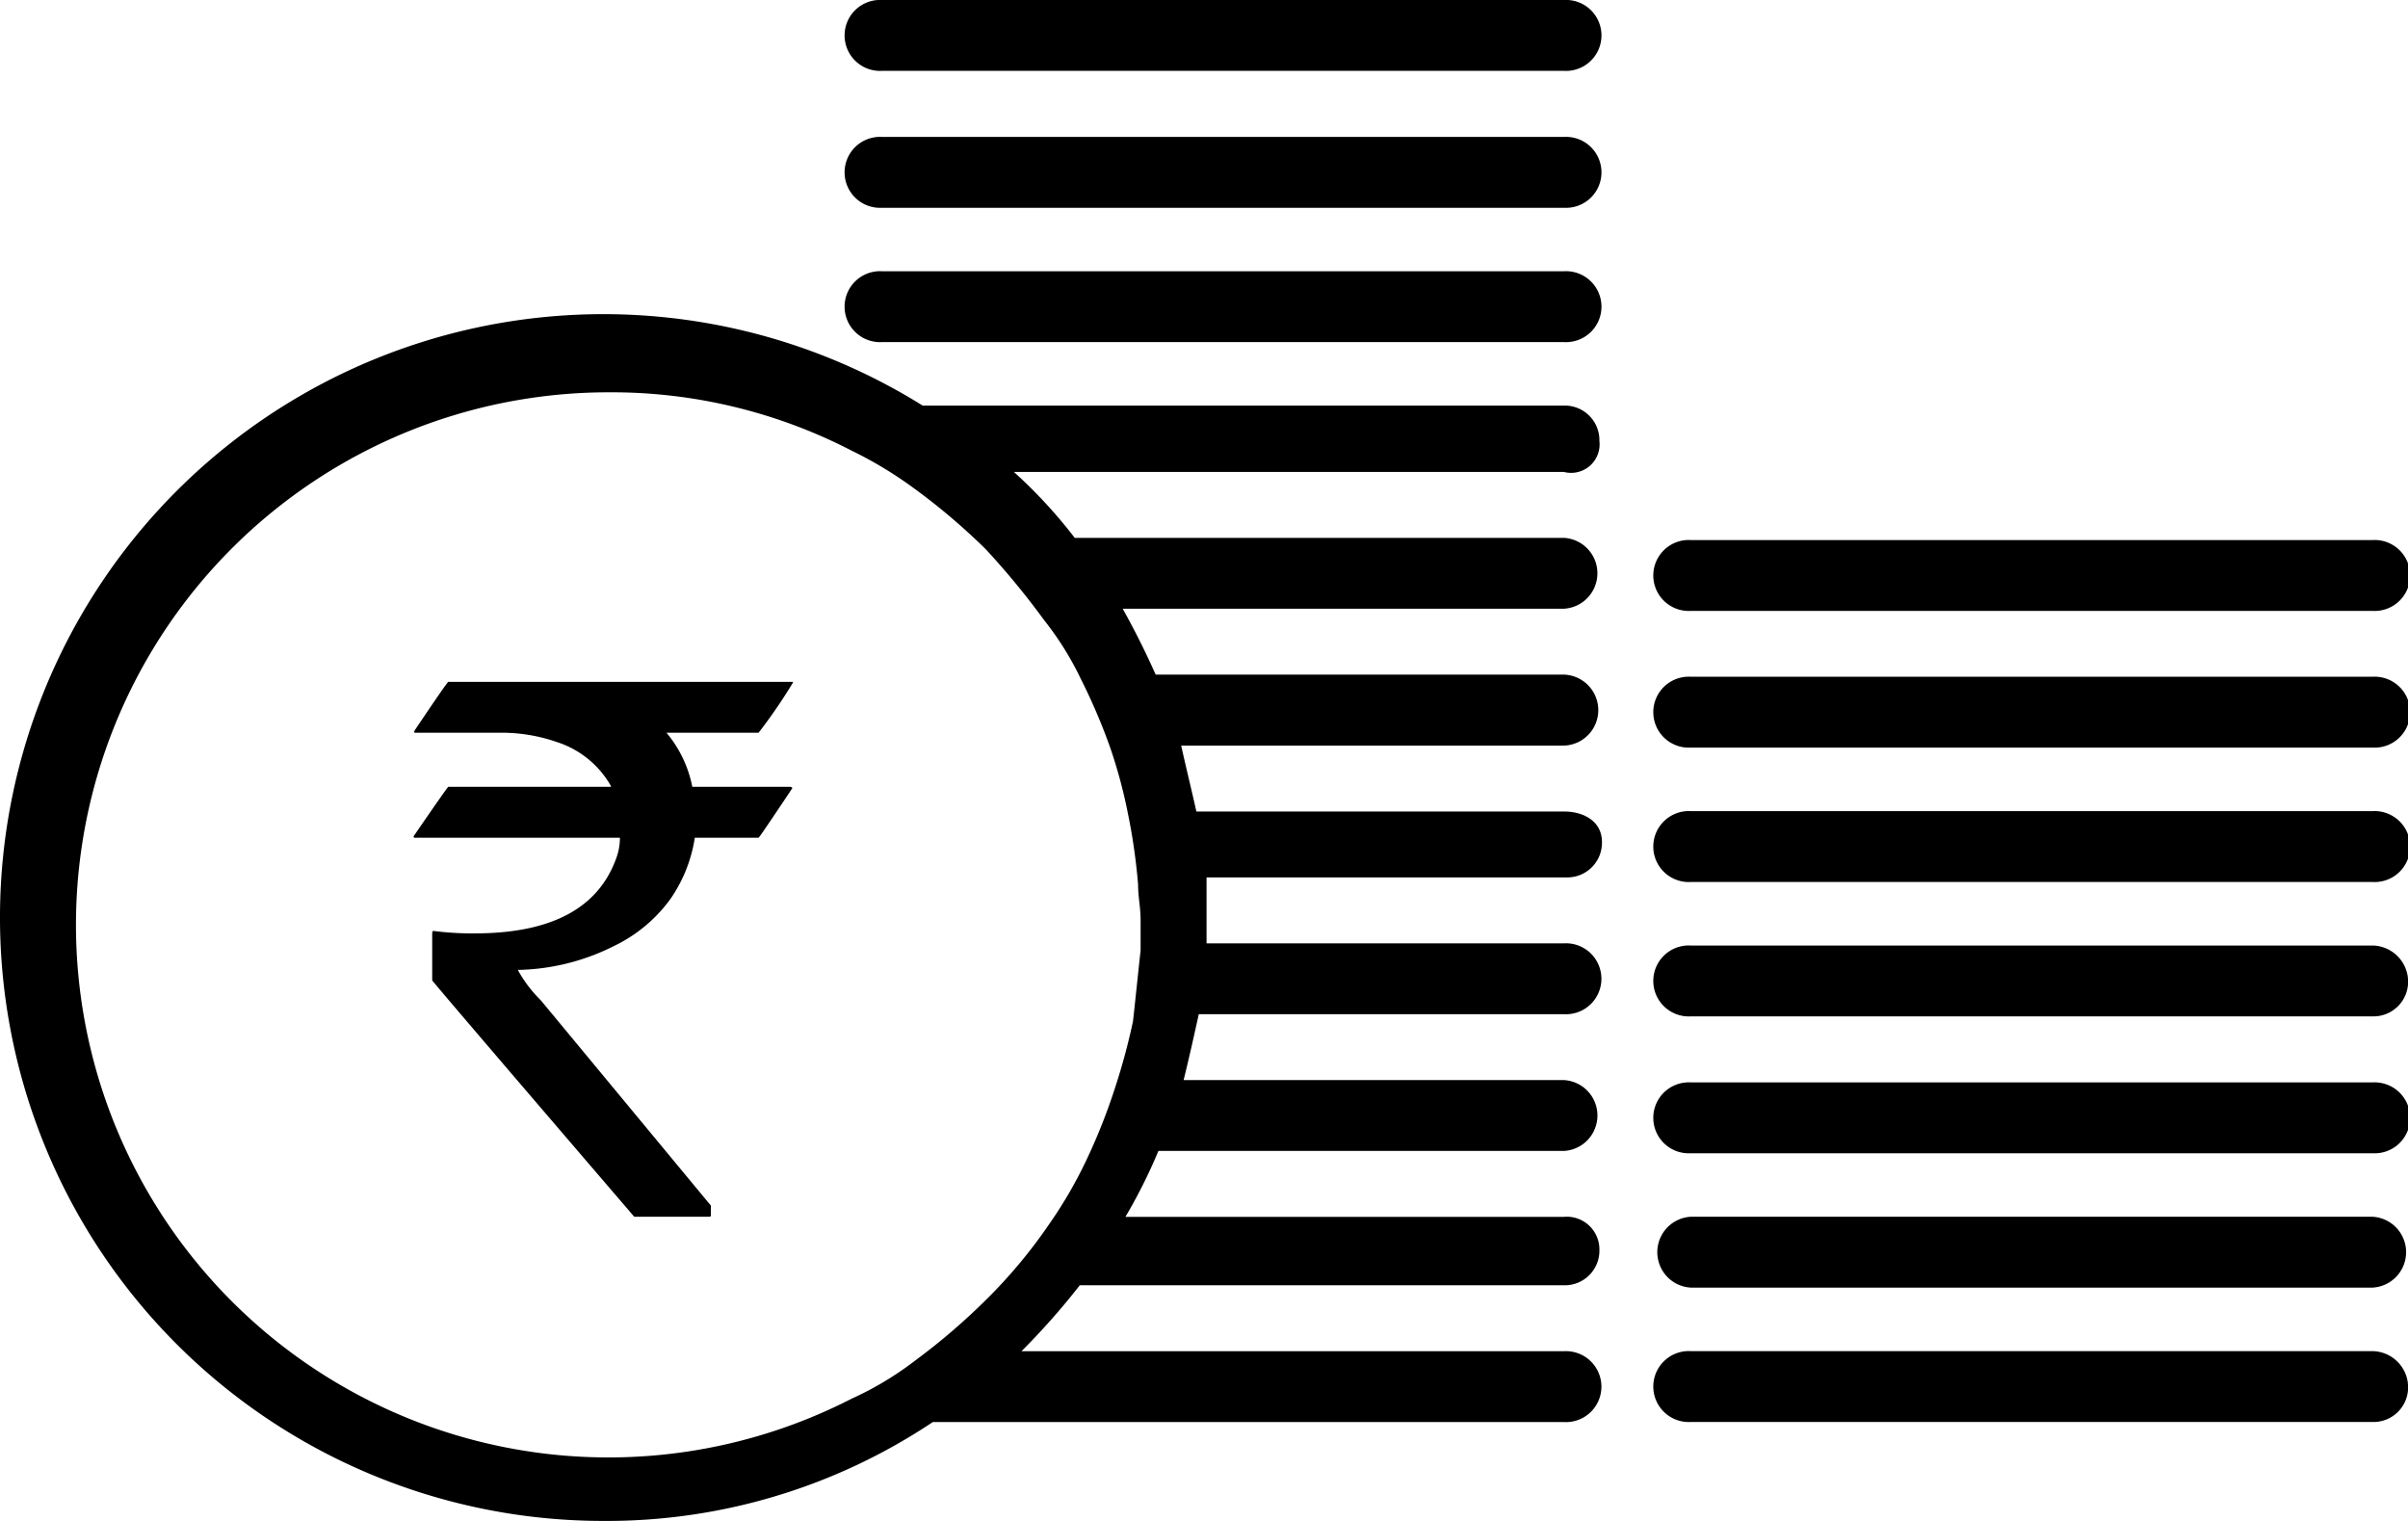
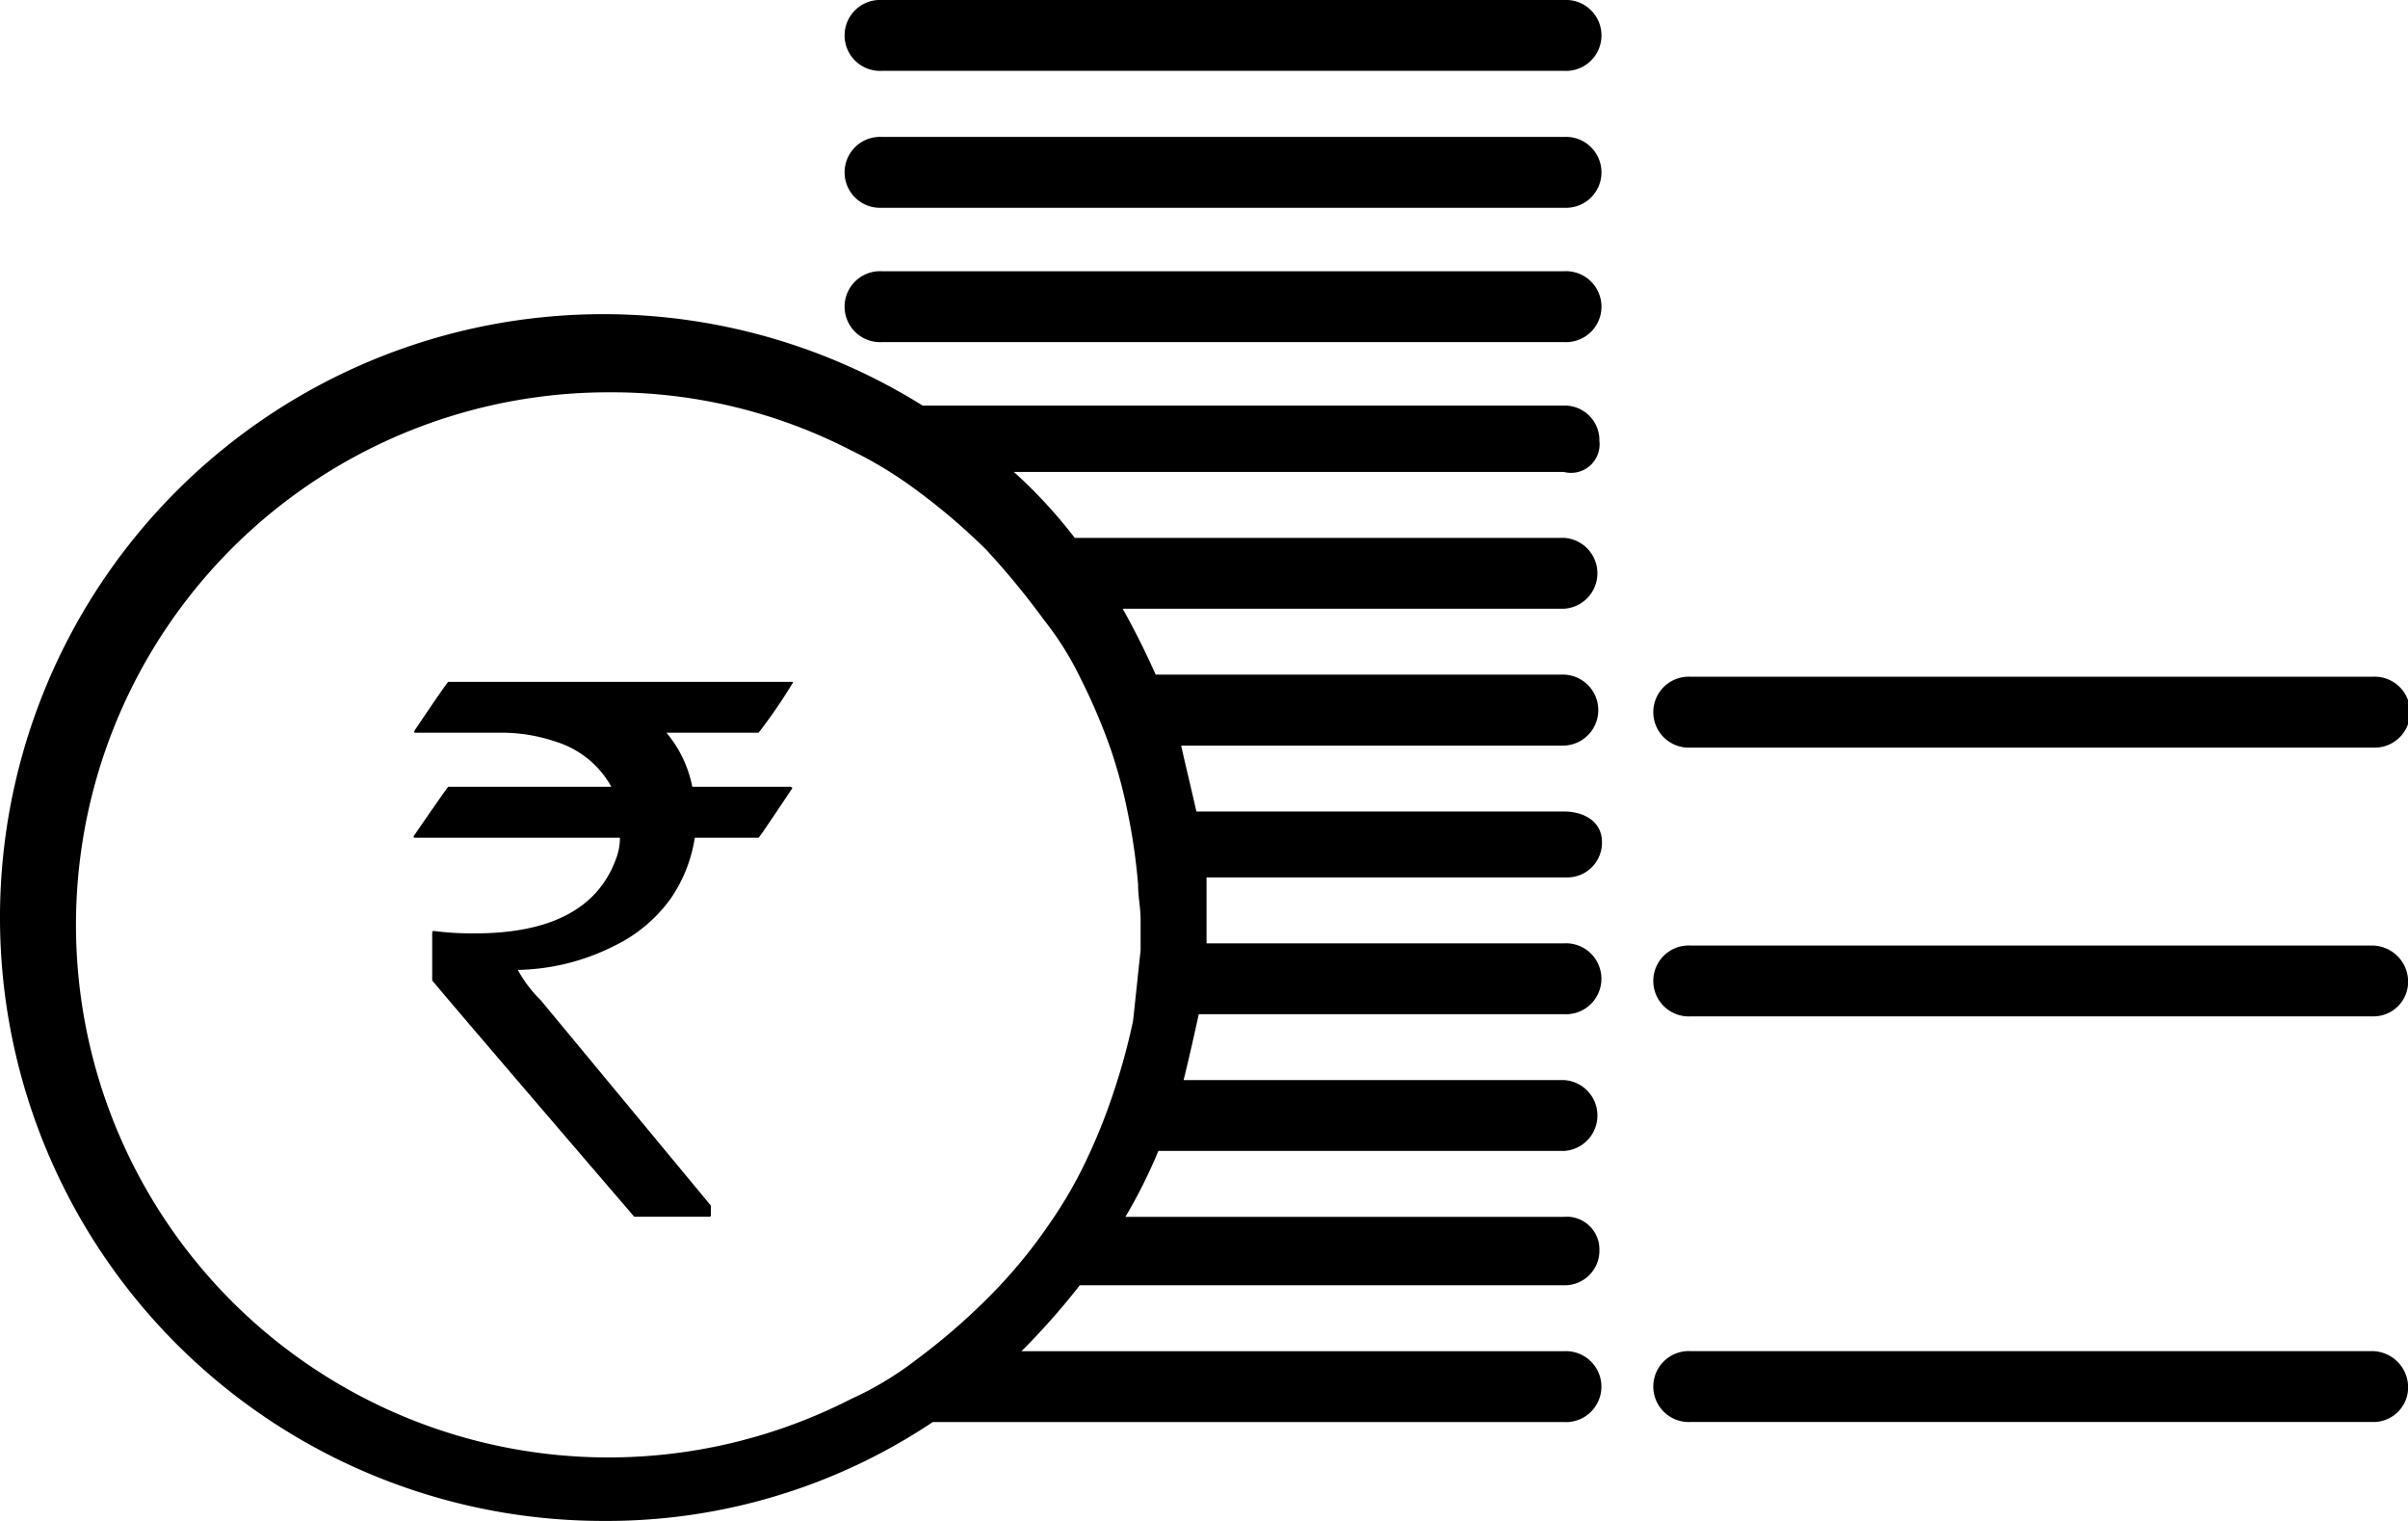
<svg xmlns="http://www.w3.org/2000/svg" width="84.966" height="53.662" viewBox="0 0 84.966 53.662">
  <g transform="translate(-248.666 -1718.844)">
    <g transform="translate(248.666 1718.844)">
      <path d="M442.3,2094.823H418.239a1.252,1.252,0,1,0,0,2.5H442.3a1.252,1.252,0,1,0,0-2.5Z" transform="translate(-387.115 -2094.823)" />
      <path d="M442.3,2100.2H418.239a1.252,1.252,0,1,0,0,2.5H442.3a1.252,1.252,0,1,0,0-2.5Z" transform="translate(-387.115 -2095.369)" />
      <path d="M442.3,2105.475H418.239a1.252,1.252,0,1,0,0,2.5H442.3a1.252,1.252,0,1,0,0-2.5Z" transform="translate(-387.115 -2095.905)" />
      <path d="M440.172,2111.638a1.222,1.222,0,0,0-1.252-1.251H416.293a21.289,21.289,0,1,0-11.27,39.352,20.705,20.705,0,0,0,11.627-3.488h22.27a1.252,1.252,0,1,0,0-2.5H419.78a25.467,25.467,0,0,0,2.057-2.326H438.92a1.222,1.222,0,0,0,1.252-1.252,1.152,1.152,0,0,0-1.252-1.163H423.448a18.7,18.7,0,0,0,1.163-2.325h14.31a1.252,1.252,0,0,0,0-2.5H425.5c.179-.715.358-1.52.536-2.325H438.92a1.252,1.252,0,1,0,0-2.5H426.31v-2.326h12.7a1.223,1.223,0,0,0,1.252-1.251c0-.716-.626-1.074-1.342-1.074H425.951c-.179-.805-.358-1.52-.536-2.325h13.5a1.253,1.253,0,0,0,0-2.505h-14.4c-.358-.8-.716-1.52-1.163-2.325H438.92a1.252,1.252,0,0,0,0-2.5H421.659a17.464,17.464,0,0,0-2.146-2.325H438.92A1.006,1.006,0,0,0,440.172,2111.638Zm-18.335,8.319a21.187,21.187,0,0,1,1.074,2.5,17.768,17.768,0,0,1,.625,2.326,21,21,0,0,1,.358,2.5c0,.447.089.8.089,1.253v1.073c-.089.805-.179,1.7-.268,2.5a22.763,22.763,0,0,1-.626,2.325,20.931,20.931,0,0,1-.984,2.5,15.519,15.519,0,0,1-1.342,2.325,17.955,17.955,0,0,1-2.056,2.5,22.8,22.8,0,0,1-2.684,2.326,11.4,11.4,0,0,1-2.236,1.341,18.79,18.79,0,1,1-8.586-35.507,18.427,18.427,0,0,1,8.586,2.058,14.143,14.143,0,0,1,1.968,1.162,22.45,22.45,0,0,1,2.773,2.325,27.806,27.806,0,0,1,2.056,2.5A10.858,10.858,0,0,1,421.838,2119.957Z" transform="translate(-383.737 -2096.077)" />
-       <path d="M450,2118.531h24.059a1.252,1.252,0,1,0,0-2.5H450a1.252,1.252,0,1,0,0,2.5Z" transform="translate(-390.341 -2096.977)" />
      <path d="M474.055,2121.4H450a1.252,1.252,0,1,0,0,2.5h24.059a1.252,1.252,0,1,0,0-2.5Z" transform="translate(-390.341 -2097.523)" />
-       <path d="M474.055,2126.679H450a1.252,1.252,0,1,0,0,2.5h24.059a1.252,1.252,0,1,0,0-2.5Z" transform="translate(-390.341 -2098.06)" />
      <path d="M474.055,2131.955H450a1.252,1.252,0,1,0,0,2.5h24.059a1.223,1.223,0,0,0,1.252-1.252A1.279,1.279,0,0,0,474.055,2131.955Z" transform="translate(-390.341 -2098.595)" />
-       <path d="M474.055,2137.331H450a1.252,1.252,0,1,0,0,2.5h24.059a1.252,1.252,0,1,0,0-2.5Z" transform="translate(-390.341 -2099.141)" />
-       <path d="M474.055,2142.607H450a1.252,1.252,0,0,0,0,2.5h24.059a1.252,1.252,0,0,0,0-2.5Z" transform="translate(-390.341 -2099.677)" />
      <path d="M474.055,2147.884H450a1.252,1.252,0,1,0,0,2.5h24.059a1.222,1.222,0,0,0,1.252-1.252A1.278,1.278,0,0,0,474.055,2147.884Z" transform="translate(-390.341 -2100.213)" />
      <path d="M400.006,2123.333v.063h3.21a5.95,5.95,0,0,1,1.82.328,3.369,3.369,0,0,1,1.909,1.555v.025h-5.739q-.026,0-1.225,1.745a.044.044,0,0,0,.05.051h7.23a2.1,2.1,0,0,1-.152.783q-.974,2.591-4.968,2.592a10.726,10.726,0,0,1-1.479-.089l-.025.063v1.682q0,.037,7.129,8.342h2.642c.042,0,.063-.016.063-.051v-.341l-6-7.243a4.644,4.644,0,0,1-.8-1.049v-.025a7.849,7.849,0,0,0,3.387-.847,5.274,5.274,0,0,0,1.985-1.656,5.153,5.153,0,0,0,.86-2.161h2.25q.026,0,1.189-1.745c0-.025-.021-.042-.064-.051h-3.463a4.238,4.238,0,0,0-.911-1.908h3.249a18.628,18.628,0,0,0,1.214-1.77v-.025h-12.16Q401.169,2121.6,400.006,2123.333Z" transform="translate(-385.387 -2097.543)" />
    </g>
  </g>
</svg>